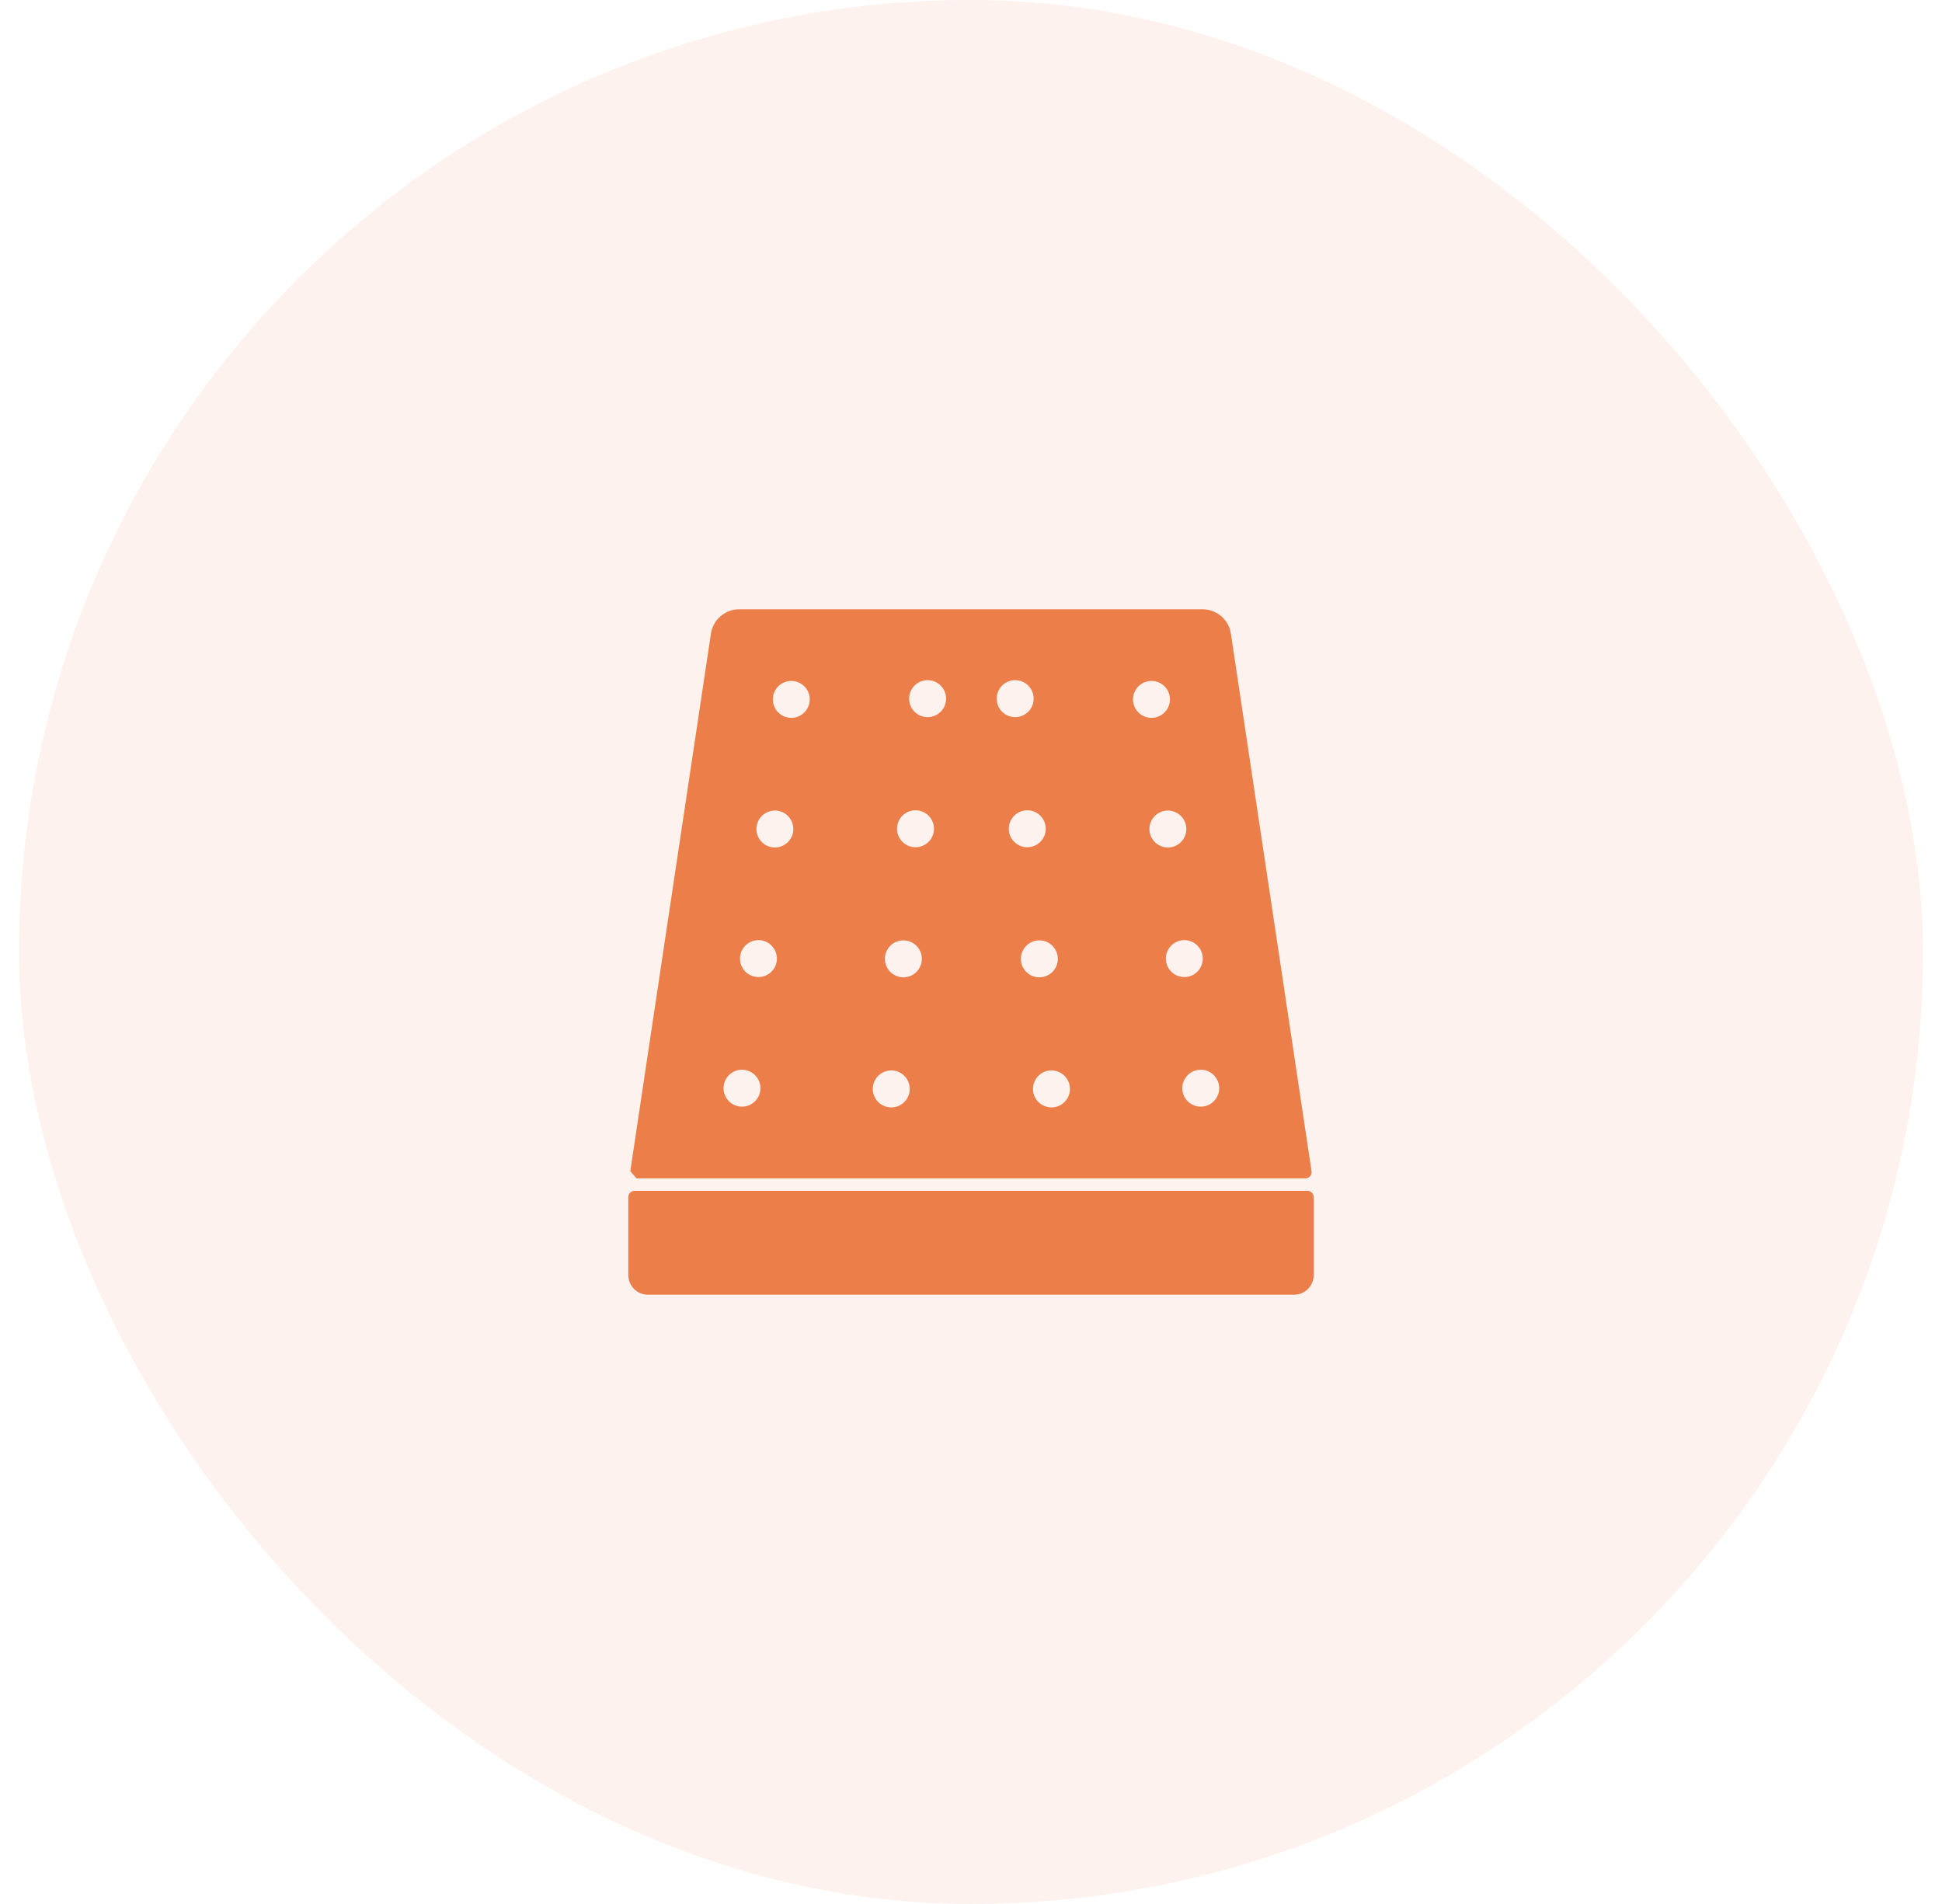
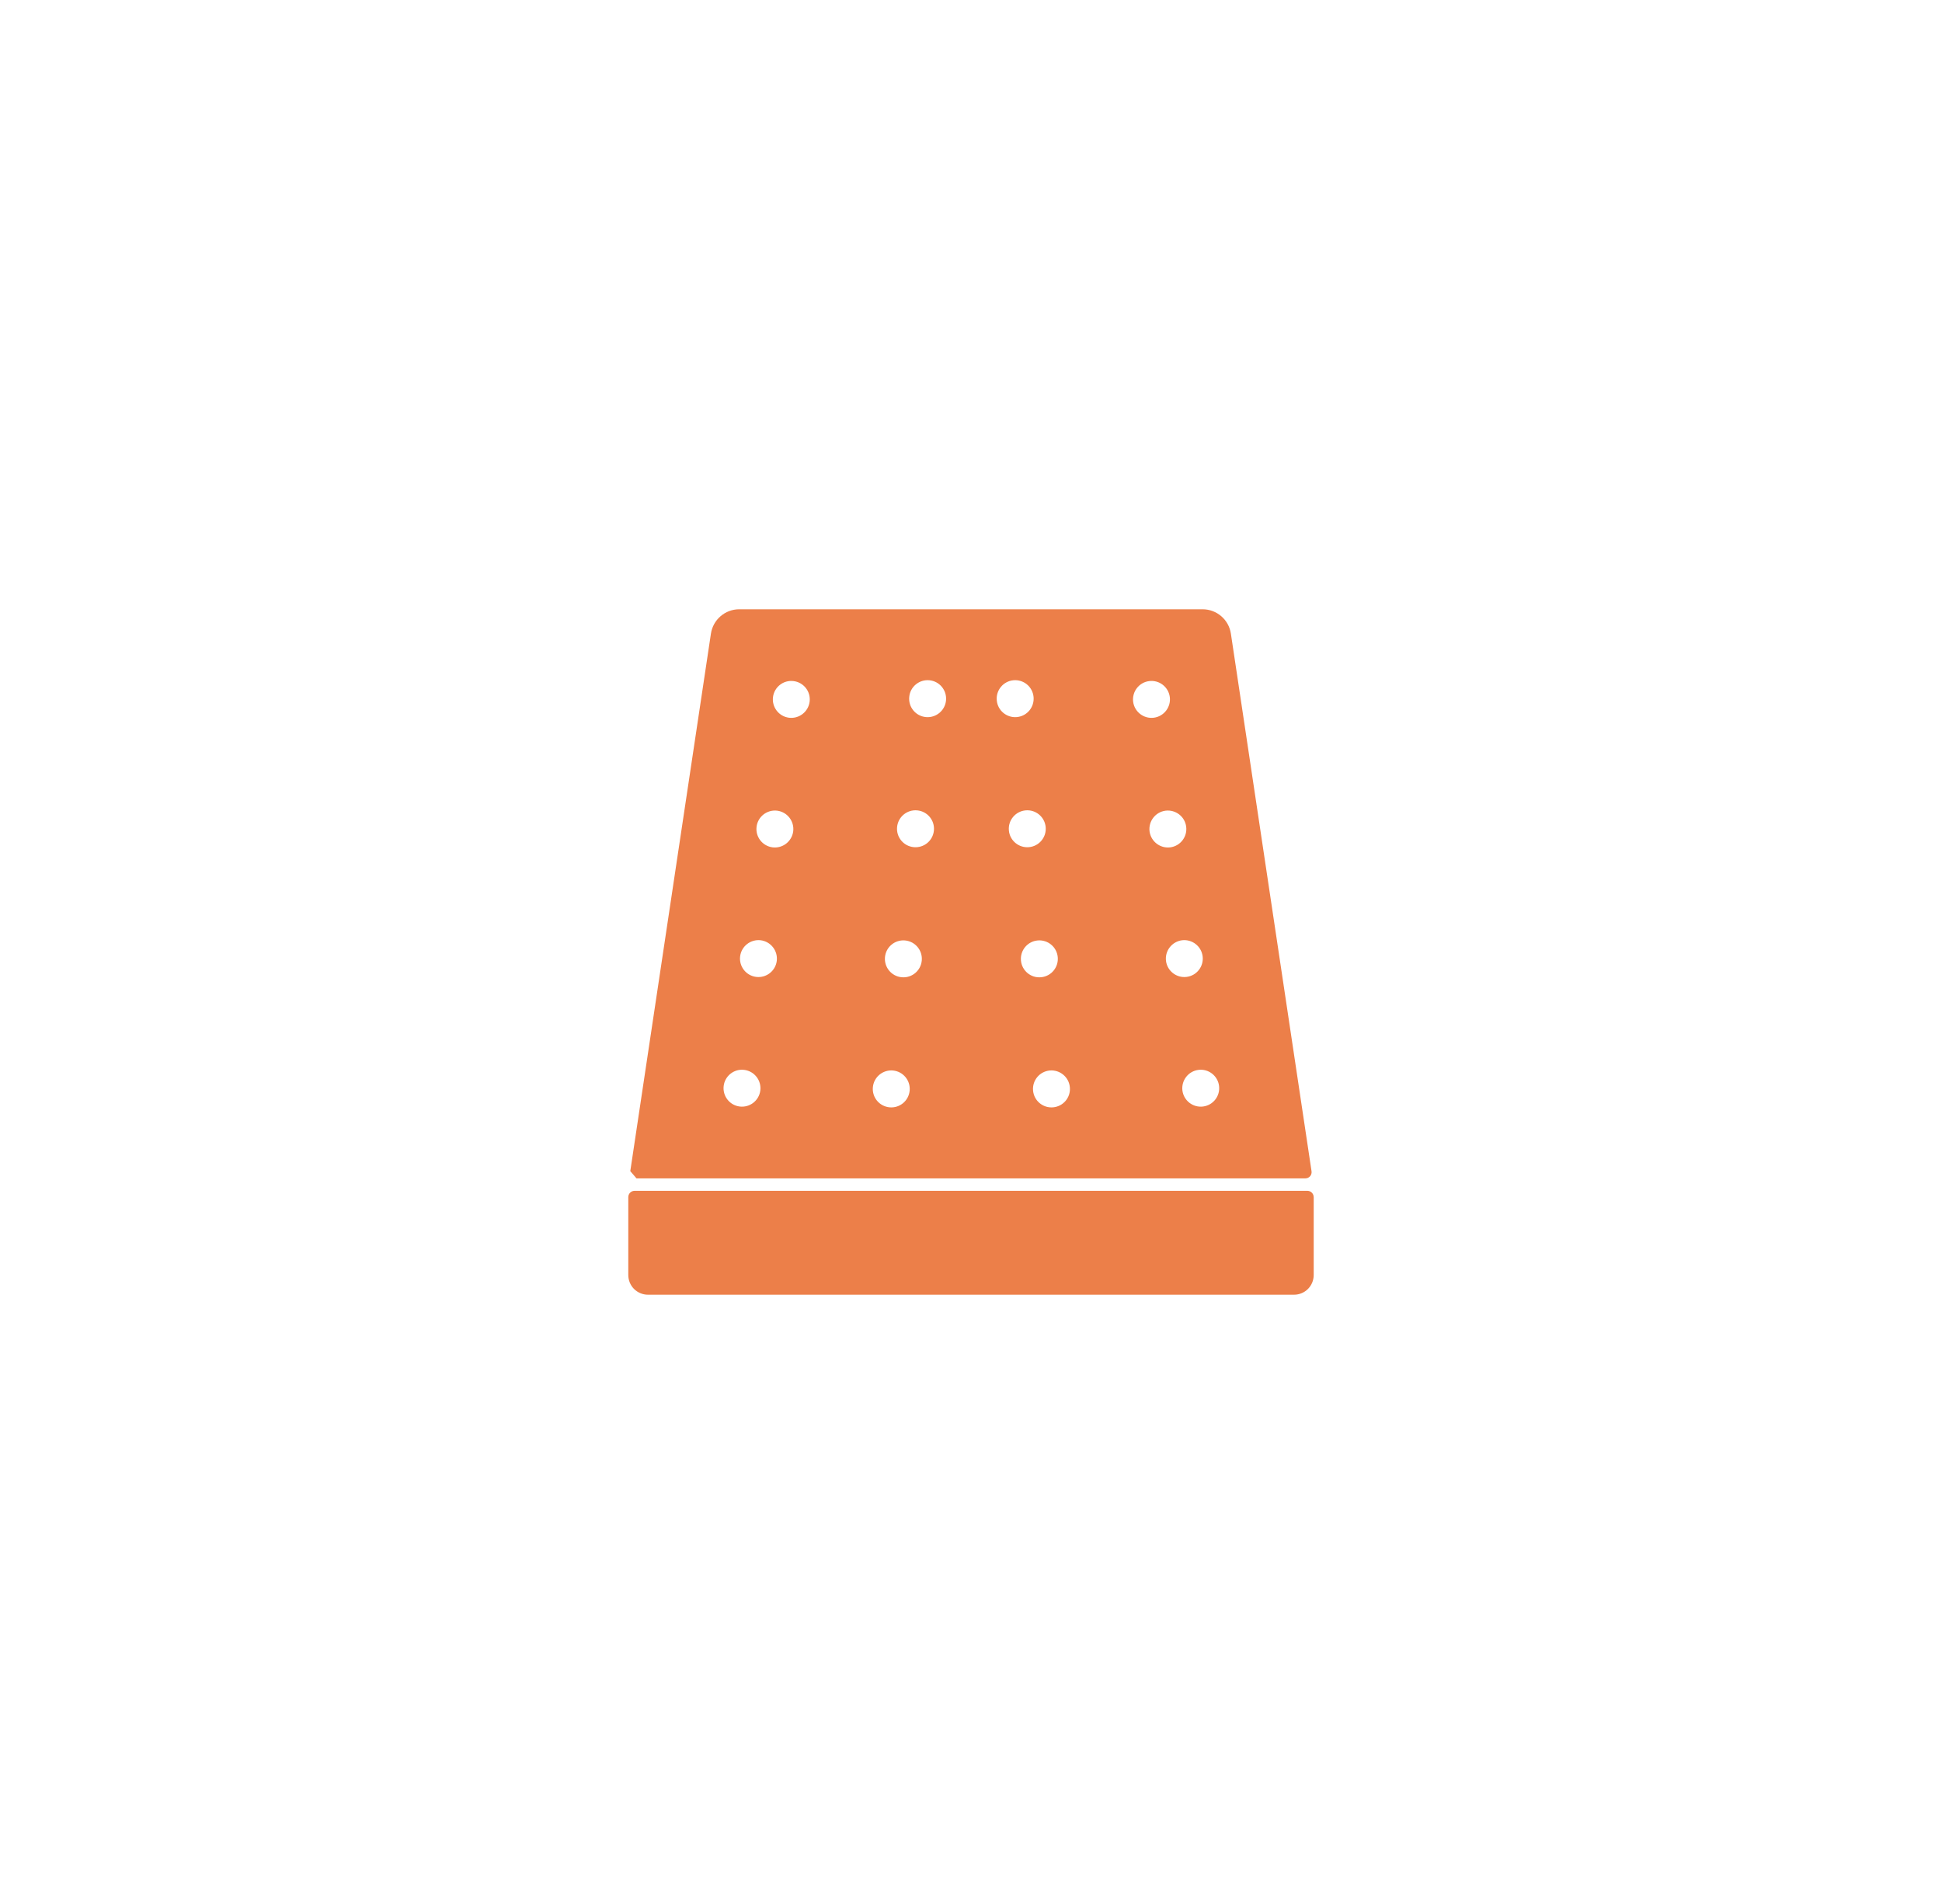
<svg xmlns="http://www.w3.org/2000/svg" width="51" height="50" viewBox="0 0 51 50" fill="none">
-   <rect x="0.5" width="50" height="50" rx="25" fill="#EC7F49" fill-opacity="0.1" />
  <path fill-rule="evenodd" clip-rule="evenodd" d="M34.499 31.436C34.499 31.346 34.425 31.272 34.336 31.272H16.664C16.574 31.272 16.5 31.346 16.5 31.436V33.484C16.5 33.62 16.554 33.752 16.651 33.849C16.748 33.945 16.879 34 17.016 34H33.984C34.12 34 34.252 33.946 34.349 33.849C34.445 33.752 34.5 33.621 34.5 33.484V31.436H34.499ZM16.554 30.757L16.716 30.945H34.281C34.329 30.945 34.375 30.924 34.406 30.888C34.437 30.852 34.45 30.804 34.443 30.757L32.325 16.64C32.27 16.272 31.954 16 31.582 16H19.413C19.042 16 18.725 16.273 18.67 16.64L16.552 30.757H16.554ZM23.451 28.112C23.718 28.137 23.914 28.374 23.889 28.641C23.864 28.908 23.628 29.104 23.361 29.079C23.094 29.054 22.898 28.818 22.923 28.551C22.948 28.284 23.184 28.088 23.451 28.112ZM27.568 28.112C27.301 28.137 27.105 28.374 27.13 28.641C27.155 28.908 27.391 29.104 27.659 29.079C27.925 29.054 28.122 28.818 28.096 28.551C28.072 28.284 27.834 28.088 27.568 28.112ZM31.473 28.096C31.207 28.13 31.02 28.372 31.052 28.638C31.087 28.904 31.329 29.091 31.594 29.058C31.86 29.024 32.048 28.782 32.014 28.516C31.981 28.251 31.738 28.062 31.473 28.096ZM19.546 28.096C19.812 28.13 20 28.372 19.967 28.638C19.933 28.904 19.69 29.091 19.425 29.058C19.159 29.024 18.972 28.782 19.005 28.516C19.038 28.251 19.281 28.062 19.546 28.096ZM27.25 24.697C26.983 24.722 26.787 24.958 26.812 25.226C26.837 25.492 27.073 25.689 27.34 25.663C27.607 25.639 27.803 25.402 27.778 25.135C27.754 24.868 27.516 24.672 27.25 24.697ZM23.769 24.697C24.036 24.722 24.232 24.958 24.207 25.226C24.182 25.492 23.946 25.689 23.679 25.663C23.413 25.639 23.216 25.402 23.241 25.135C23.265 24.868 23.503 24.672 23.769 24.697ZM31.042 24.692C30.776 24.727 30.588 24.969 30.621 25.235C30.655 25.5 30.898 25.688 31.163 25.654C31.429 25.621 31.616 25.378 31.583 25.113C31.549 24.847 31.307 24.66 31.042 24.692ZM19.979 24.692C20.244 24.727 20.432 24.969 20.399 25.235C20.365 25.5 20.122 25.688 19.857 25.654C19.592 25.621 19.404 25.378 19.437 25.113C19.471 24.847 19.713 24.66 19.979 24.692ZM30.61 21.289C30.344 21.323 30.157 21.566 30.189 21.831C30.224 22.097 30.466 22.285 30.732 22.252C30.997 22.218 31.185 21.975 31.151 21.71C31.118 21.444 30.875 21.257 30.61 21.289ZM20.41 21.289C20.676 21.323 20.863 21.566 20.831 21.831C20.796 22.097 20.554 22.285 20.289 22.252C20.023 22.218 19.835 21.975 19.869 21.71C19.902 21.444 20.145 21.257 20.41 21.289ZM26.933 21.281C26.666 21.306 26.47 21.542 26.495 21.809C26.519 22.076 26.757 22.272 27.023 22.247C27.29 22.222 27.486 21.986 27.461 21.719C27.436 21.452 27.2 21.256 26.933 21.281ZM24.088 21.281C24.355 21.306 24.551 21.542 24.526 21.809C24.501 22.076 24.265 22.272 23.997 22.247C23.73 22.222 23.534 21.986 23.559 21.719C23.584 21.452 23.821 21.256 24.088 21.281ZM30.179 17.886C29.913 17.919 29.726 18.162 29.758 18.427C29.792 18.693 30.035 18.881 30.3 18.848C30.566 18.814 30.754 18.571 30.721 18.306C30.687 18.04 30.444 17.852 30.179 17.886ZM20.841 17.886C21.107 17.919 21.296 18.162 21.262 18.427C21.228 18.693 20.985 18.881 20.72 18.848C20.454 18.814 20.267 18.571 20.3 18.306C20.334 18.04 20.576 17.852 20.841 17.886ZM24.406 17.864C24.673 17.889 24.869 18.126 24.844 18.393C24.819 18.66 24.582 18.856 24.315 18.831C24.049 18.806 23.852 18.57 23.878 18.302C23.902 18.035 24.14 17.839 24.406 17.864ZM26.614 17.864C26.348 17.889 26.151 18.126 26.177 18.393C26.201 18.66 26.439 18.856 26.705 18.831C26.972 18.806 27.168 18.57 27.143 18.302C27.118 18.035 26.882 17.839 26.614 17.864Z" fill="#EC7F49" />
</svg>